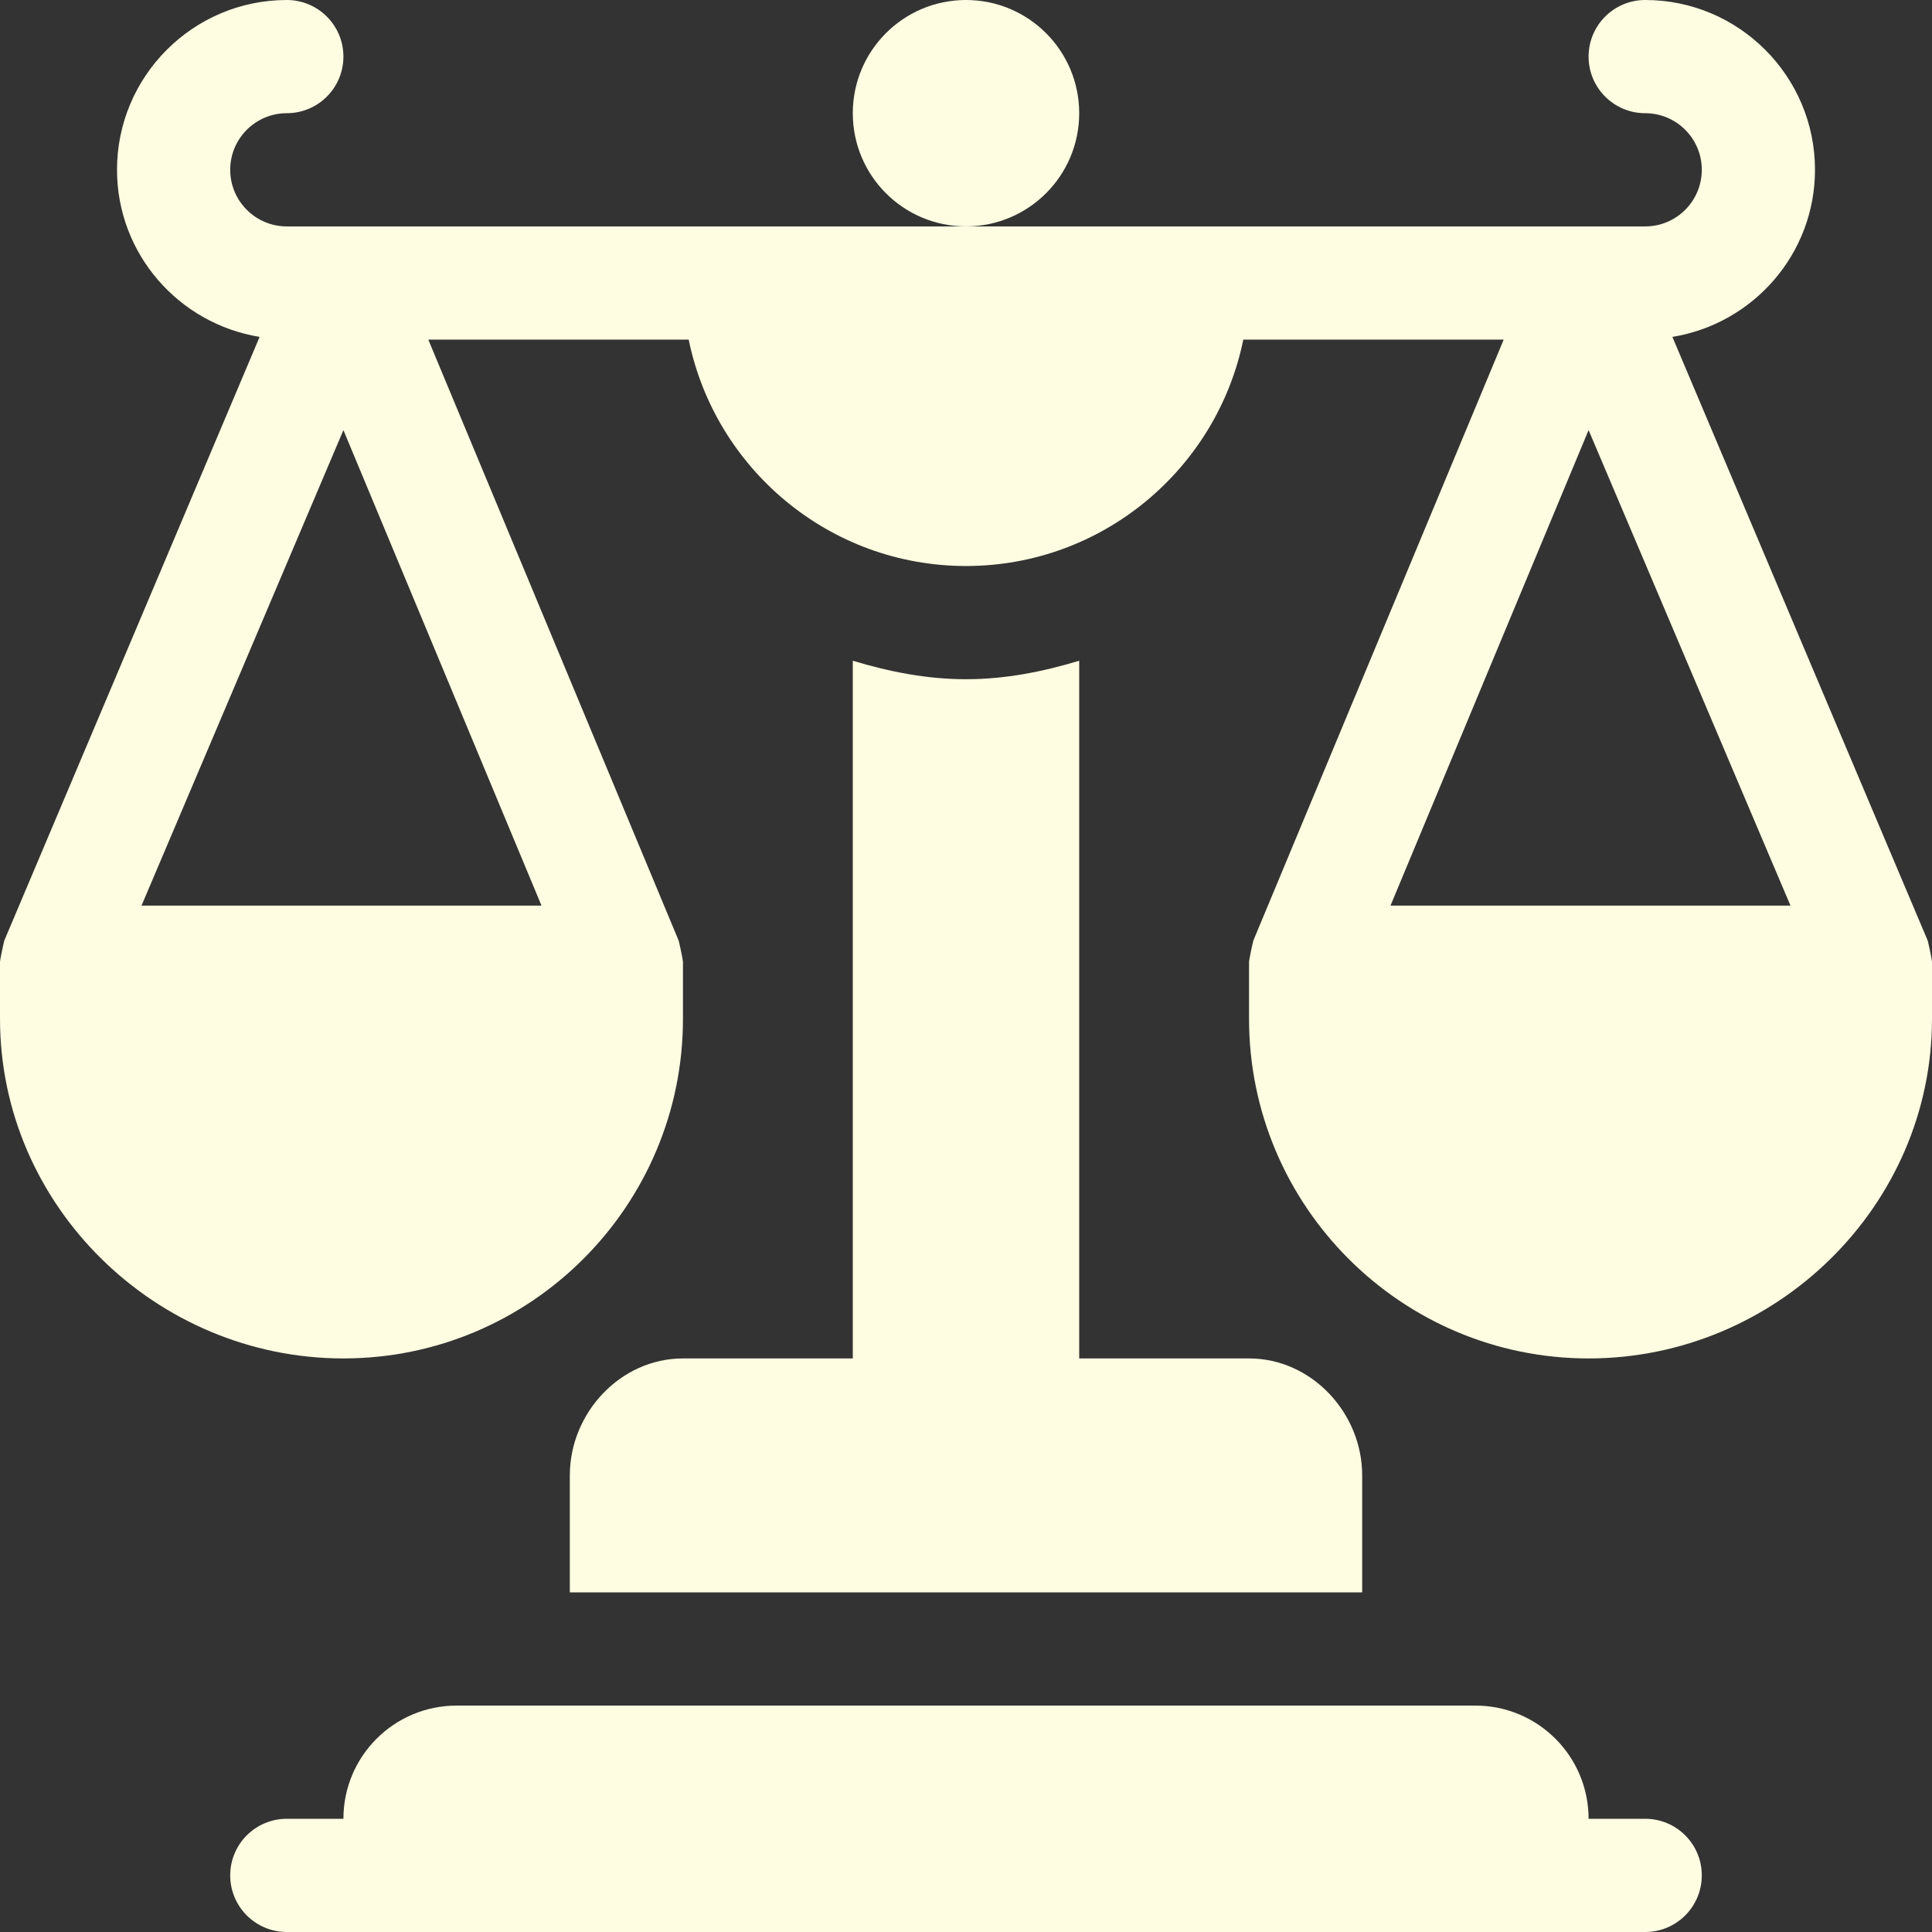
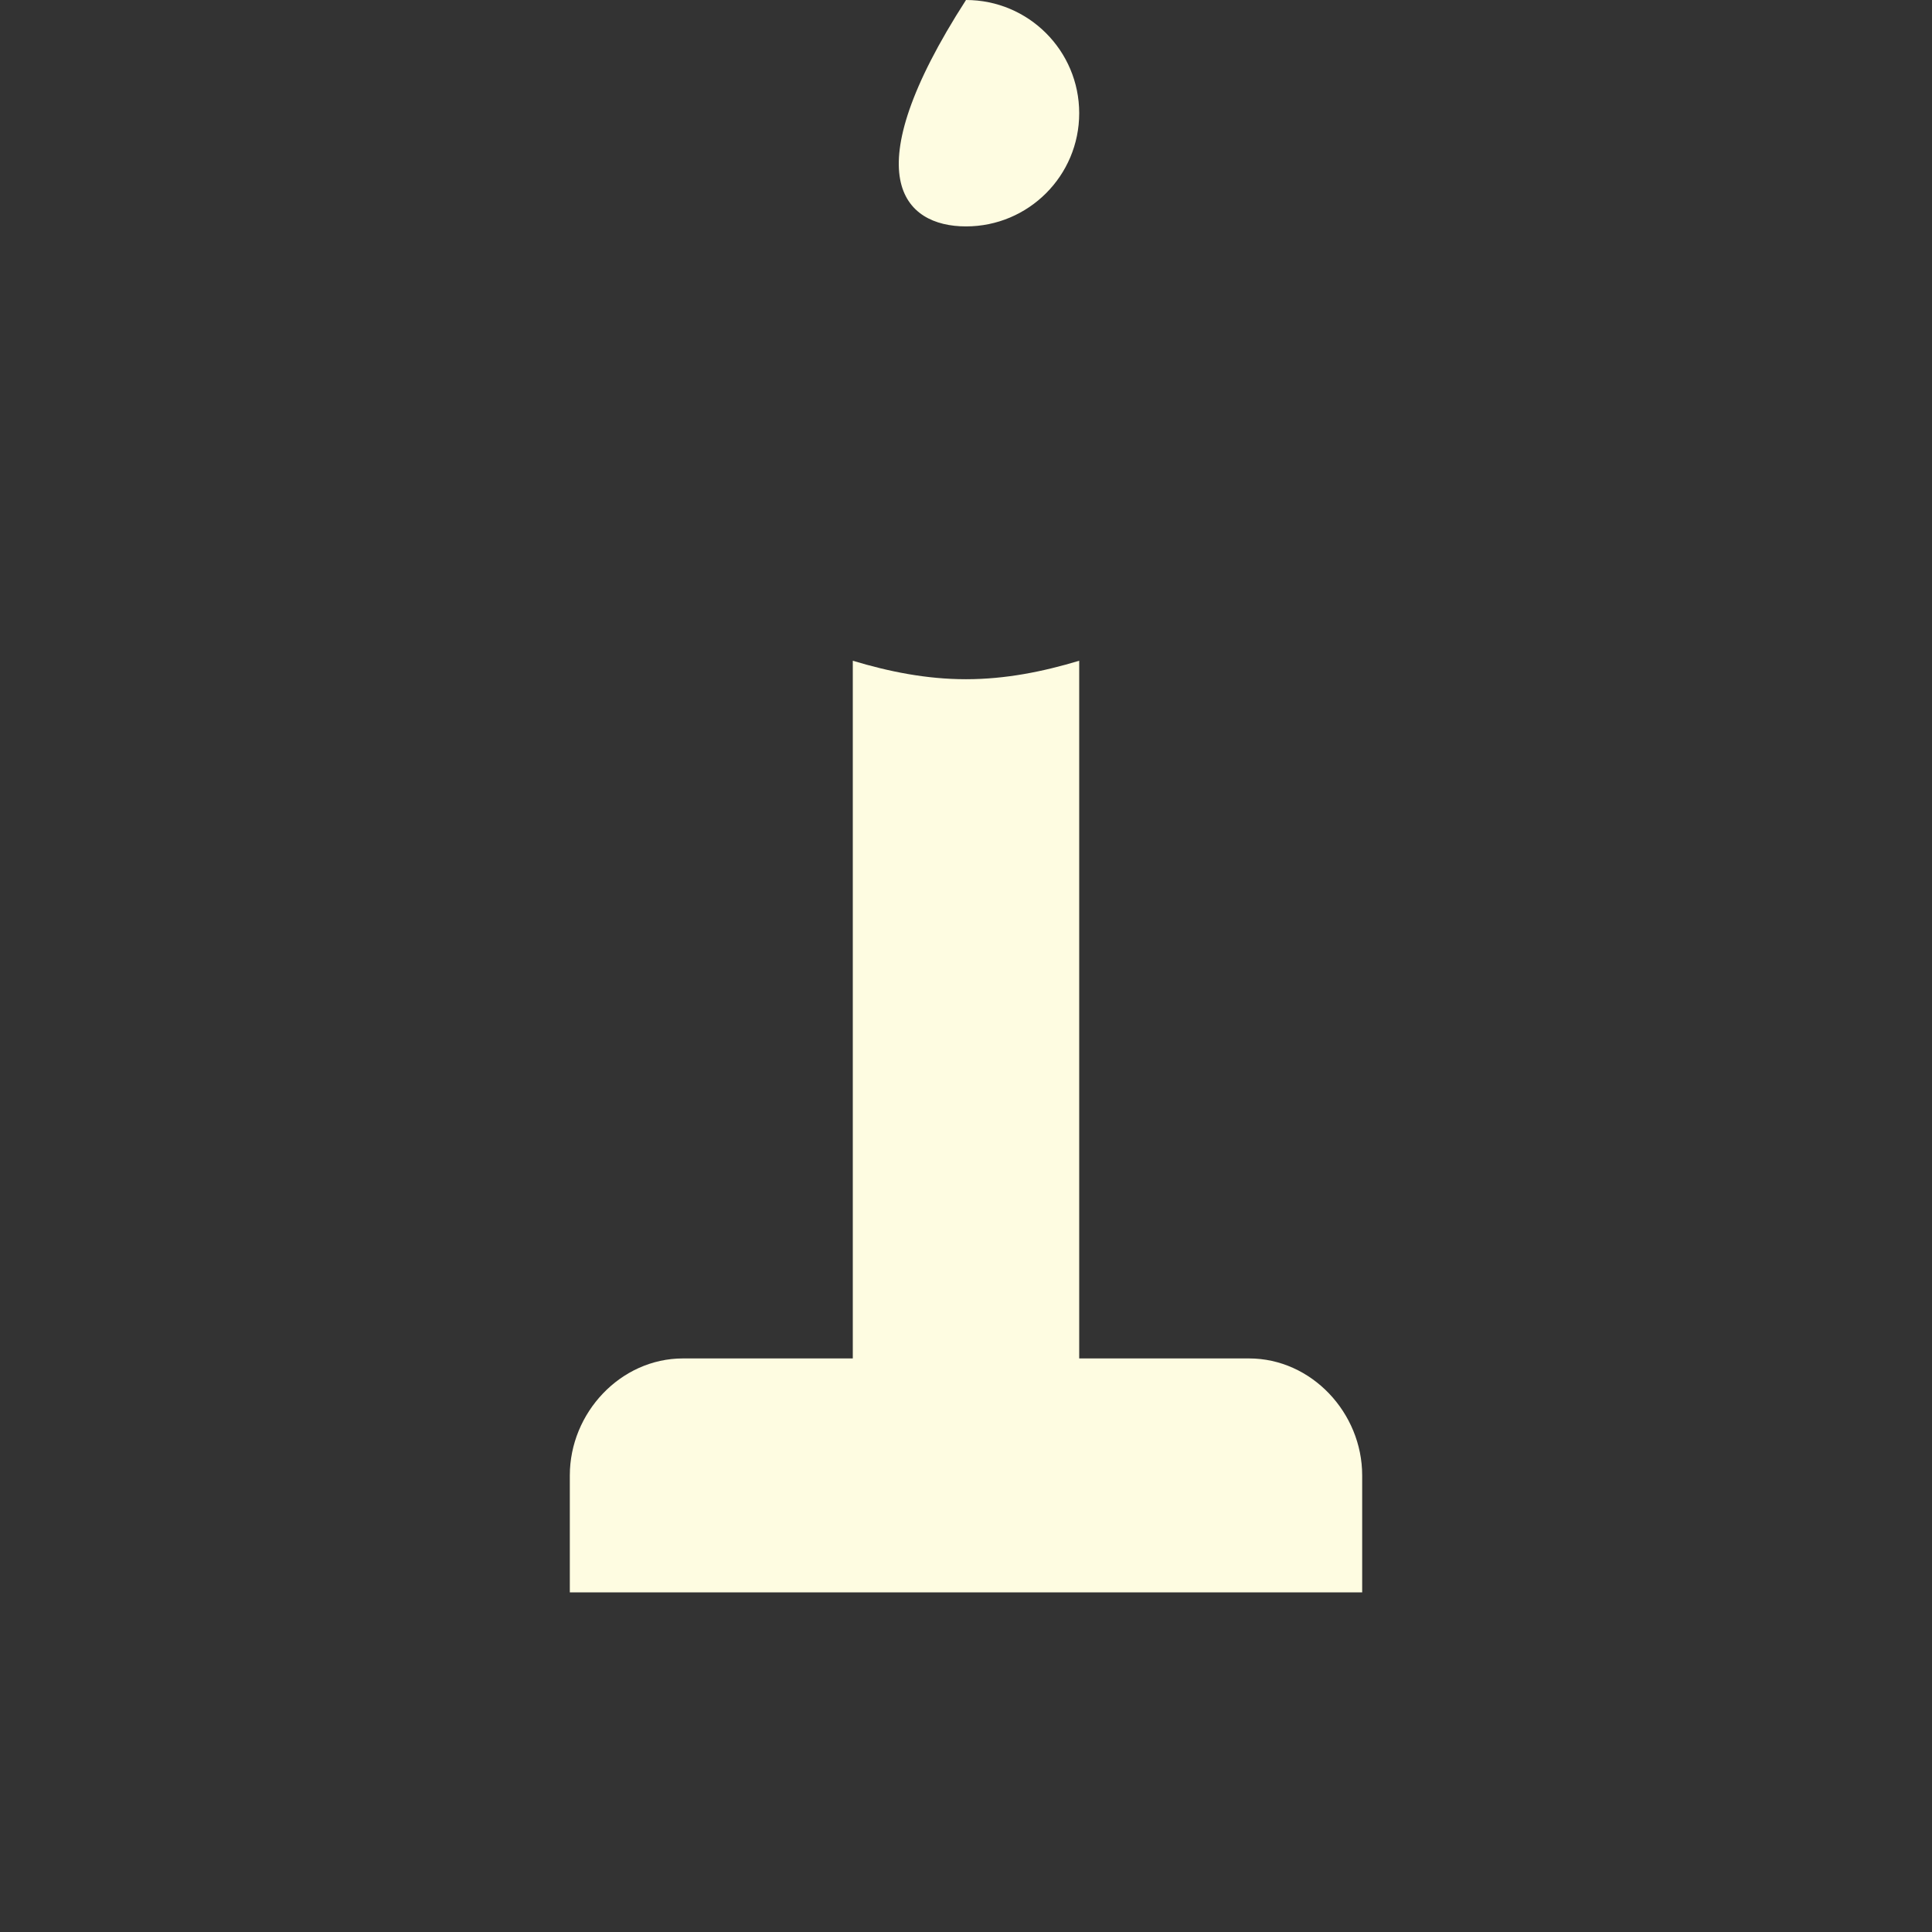
<svg xmlns="http://www.w3.org/2000/svg" width="32" height="32" viewBox="0 0 32 32" fill="none">
  <rect x="0" y="0" width="32" height="32" fill="#333333" stroke="none" />
-   <path d="M5.688 30.125H4.75C4.232 30.125 3.813 30.544 3.813 31.062C3.813 31.58 4.232 32 4.75 32H27.25C27.768 32 28.187 31.58 28.187 31.062C28.187 30.544 27.768 30.125 27.25 30.125H26.312C26.312 29.089 25.473 28.25 24.438 28.25H7.563C6.527 28.25 5.688 29.089 5.688 30.125ZM5.688 22.5C8.789 22.5 11.312 19.977 11.312 16.875V15.943C11.313 15.942 11.312 15.941 11.312 15.941V15.937C11.312 15.89 11.245 15.588 11.24 15.577L11.239 15.575L7.094 5.625H11.407C11.843 7.762 13.736 9.375 16 9.375C18.264 9.375 20.157 7.762 20.593 5.625H24.906L20.76 15.577C20.755 15.588 20.688 15.89 20.688 15.937V15.941C20.688 15.941 20.687 15.942 20.688 15.943V16.875C20.688 19.977 23.211 22.5 26.312 22.5C29.414 22.5 32 19.977 32 16.875V15.943C32 15.942 32 15.941 32 15.941V15.937C32 15.89 31.933 15.588 31.928 15.577L31.927 15.575L27.7 5.58C29.036 5.363 30.062 4.209 30.062 2.812C30.062 1.262 28.801 0 27.25 0C26.732 0 26.312 0.419 26.312 0.937C26.312 1.456 26.732 1.875 27.25 1.875C27.767 1.875 28.187 2.295 28.187 2.812C28.187 3.33 27.767 3.75 27.25 3.75H4.75C4.233 3.75 3.813 3.33 3.813 2.812C3.813 2.295 4.233 1.875 4.75 1.875C5.268 1.875 5.688 1.456 5.688 0.937C5.688 0.419 5.268 0 4.75 0C3.199 0 1.938 1.262 1.938 2.812C1.938 4.209 2.964 5.363 4.3 5.58L0.072 15.577C0.067 15.588 5.55553e-05 15.89 5.55553e-05 15.937V15.941C5.55553e-05 15.941 -6.94442e-05 15.942 5.55553e-05 15.943V16.875C5.55553e-05 19.977 2.586 22.5 5.688 22.5ZM29.656 15H23.031L26.312 7.124L29.656 15ZM5.688 7.124L8.969 15H2.344L5.688 7.124Z" fill="#FEFCE1" />
  <path d="M16 11.25C15.344 11.25 14.723 11.124 14.125 10.944V22.5H11.312C10.277 22.5 9.438 23.402 9.438 24.437V26.375H22.562V24.437C22.562 23.402 21.723 22.5 20.688 22.5H17.875V10.944C17.277 11.124 16.656 11.25 16 11.25Z" fill="#FEFCE1" />
-   <path d="M16 3.75C17.035 3.75 17.875 2.911 17.875 1.875C17.875 0.839 17.035 0 16 0C14.964 0 14.125 0.839 14.125 1.875C14.125 2.911 14.964 3.75 16 3.75Z" fill="#FEFCE1" />
+   <path d="M16 3.75C17.035 3.75 17.875 2.911 17.875 1.875C17.875 0.839 17.035 0 16 0C14.125 2.911 14.964 3.75 16 3.75Z" fill="#FEFCE1" />
</svg>